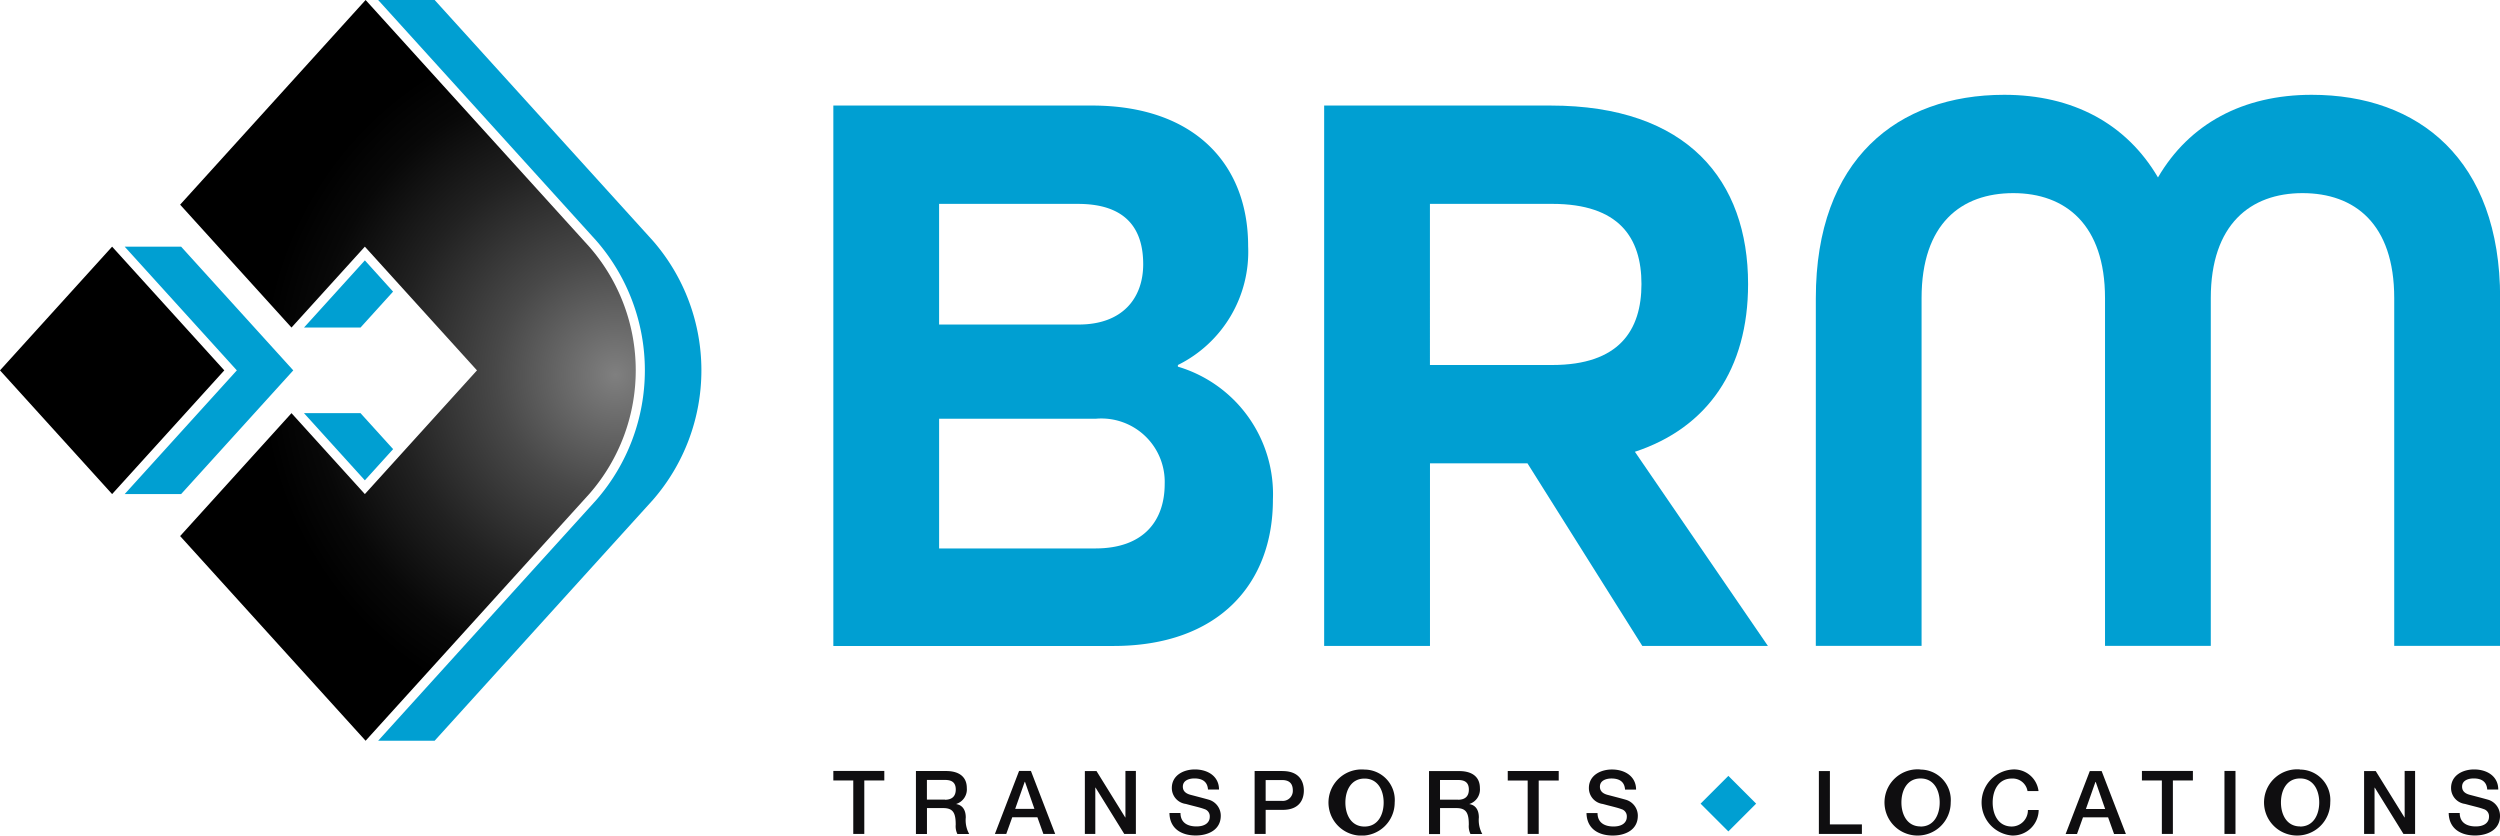
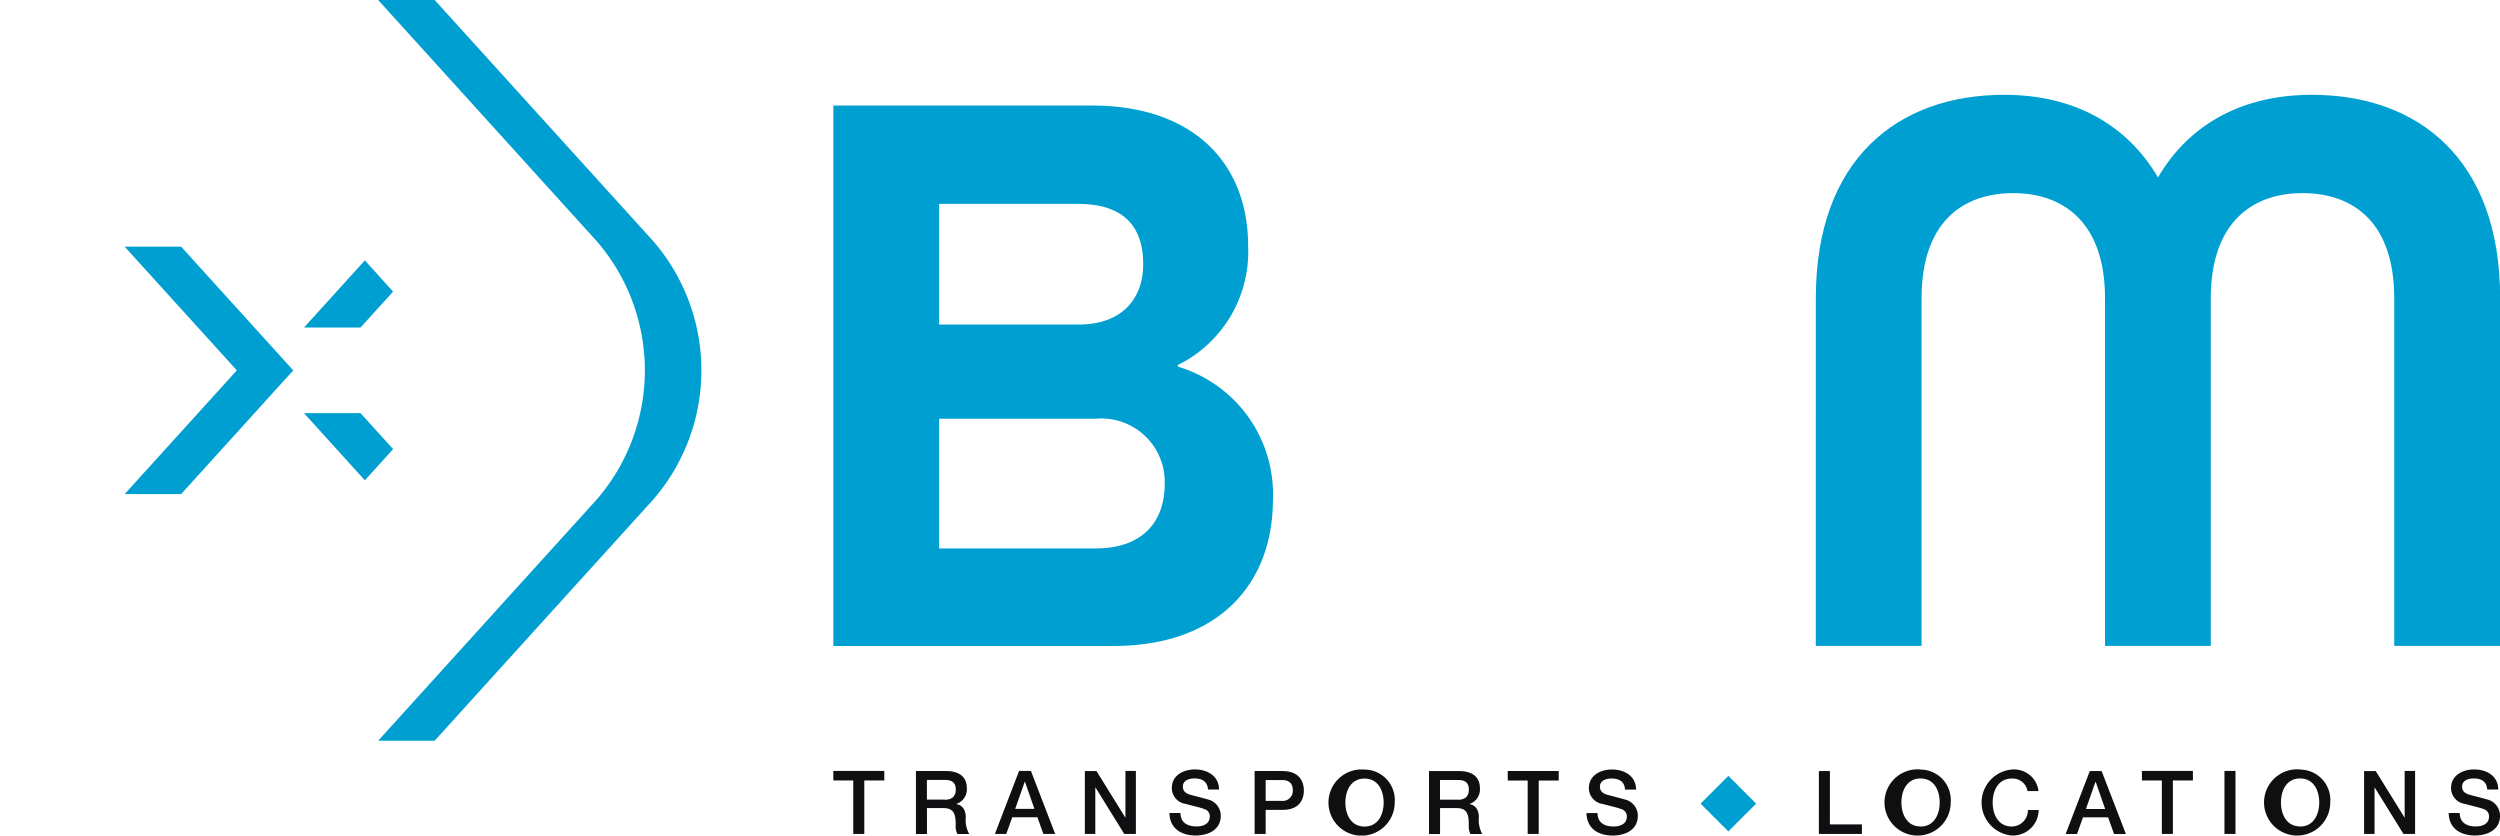
<svg xmlns="http://www.w3.org/2000/svg" width="167.48" height="55.974" viewBox="0 0 167.48 55.974">
  <defs>
    <radialGradient id="radial-gradient" cx="0.9" cy="0.506" r="0.475" gradientTransform="translate(-0.083) scale(1.165 1)" gradientUnits="objectBoundingBox">
      <stop offset="0" stop-color="gray" />
      <stop offset="0.003" stop-color="#7f7f7f" />
      <stop offset="0.339" stop-color="#484848" />
      <stop offset="0.629" stop-color="#212121" />
      <stop offset="0.859" stop-color="#080808" />
      <stop offset="1" />
    </radialGradient>
  </defs>
  <g id="logo_brm" data-name="logo brm" transform="translate(-42.52 -42.332)">
    <g id="Groupe_189" data-name="Groupe 189" transform="translate(42.52 42.332)">
      <path id="Tracé_212" data-name="Tracé 212" d="M79.519,64.275H75.733l4.077-4.5L81.7,61.868Zm-15.8-5.419,7.514,8.288-7.514,8.288H67.5l7.514-8.288L67.5,58.856Zm15.8,11.154H75.732l4.078,4.5,1.893-2.09Zm4.965,21.946S93.7,81.785,99.1,75.829a13.219,13.219,0,0,0,0-17.374L84.485,42.332H80.7L95.313,58.455a13.22,13.22,0,0,1,0,17.374C89.913,81.785,80.7,91.956,80.7,91.956Z" transform="translate(-55.367 -42.332)" fill="#009fd2" />
-       <path id="Tracé_213" data-name="Tracé 213" d="M57.546,67.144l-7.515,8.288L42.52,67.144l7.511-8.288Zm24.46-8.272C75.465,51.657,67.436,42.8,67.013,42.332L54.587,56.043l7.461,8.232,4.915-5.419,7.511,8.288-7.511,8.288L62.048,70.01l-7.461,8.235L67.013,91.956c.423-.467,8.452-9.329,14.993-16.544A12.57,12.57,0,0,0,82.006,58.872Z" transform="translate(-42.52 -42.332)" fill="url(#radial-gradient)" />
    </g>
    <path id="Tracé_214" data-name="Tracé 214" d="M219.837,173.22a2.218,2.218,0,1,0,2.021,2.209A2.038,2.038,0,0,0,219.837,173.22Zm0,3.817c-.9,0-1.282-.8-1.282-1.607s.378-1.607,1.282-1.607,1.282.8,1.282,1.607S220.741,177.037,219.837,177.037Zm18.309-.721c0,.945-.839,1.323-1.678,1.323-.963,0-1.743-.461-1.76-1.506h.739c0,.65.478.9,1.069.9.65,0,.892-.319.892-.639a.5.5,0,0,0-.349-.52c-.3-.113-.679-.189-1.258-.349a1.071,1.071,0,0,1-.933-1.069c0-.845.779-1.241,1.542-1.241.88,0,1.619.467,1.619,1.347h-.739c-.035-.544-.4-.744-.909-.744-.343,0-.774.124-.774.549,0,.3.2.461.5.544.065.018,1,.26,1.217.325A1.116,1.116,0,0,1,238.147,176.316Zm-11.279-.78v-.012a1.024,1.024,0,0,0,.7-1.063c0-.715-.473-1.14-1.394-1.14h-2.015v4.218h.739V175.8h1.087c.68,0,.839.342.839,1.117a1.175,1.175,0,0,0,.112.62h.792a1.921,1.921,0,0,1-.23-1.11C227.494,175.761,227.122,175.572,226.868,175.536Zm-.762-.3h-1.211v-1.318h1.2c.384,0,.733.106.733.644C226.827,175.01,226.573,175.241,226.106,175.241Zm-11.769-1.92h-1.861v4.218h.739V175.92h1.123c1.205.006,1.436-.774,1.436-1.294S215.542,173.32,214.337,173.32Zm-.041,2h-1.081v-1.394h1.093c.39,0,.727.142.727.7A.672.672,0,0,1,214.3,175.317Zm15.137-2h3.415v.638h-1.341v3.58h-.739v-3.58h-1.335Zm-36.938,2.216v-.012a1.024,1.024,0,0,0,.7-1.063c0-.715-.472-1.14-1.394-1.14h-2.015v4.218h.739V175.8h1.087c.679,0,.839.342.839,1.117a1.178,1.178,0,0,0,.112.62h.792a1.914,1.914,0,0,1-.23-1.11C193.12,175.761,192.748,175.572,192.494,175.536Zm-.762-.3h-1.211v-1.318h1.2c.384,0,.733.106.733.644C192.452,175.01,192.2,175.241,191.732,175.241Zm-7.48-1.92h3.415v.638h-1.341v3.58h-.739v-3.58h-1.335Zm12.443,0-1.619,4.218h.762l.4-1.116h1.684l.4,1.116h.791l-1.624-4.218Zm-.26,2.541.638-1.814h.018l.632,1.814Zm7.385-2.541h.7v4.218h-.78l-1.92-3.1h-.018v3.1h-.7V173.32h.78l1.926,3.108h.012Zm6.387,3c0,.945-.839,1.323-1.678,1.323-.963,0-1.743-.461-1.76-1.506h.739c0,.65.478.9,1.069.9.65,0,.892-.319.892-.639a.5.5,0,0,0-.349-.52c-.3-.113-.679-.189-1.258-.349a1.071,1.071,0,0,1-.934-1.069c0-.845.78-1.241,1.542-1.241.88,0,1.619.467,1.619,1.347h-.739c-.035-.544-.4-.744-.91-.744-.343,0-.774.124-.774.549,0,.3.2.461.5.544.065.018,1,.26,1.217.325A1.116,1.116,0,0,1,210.207,176.316Zm85.7,0c0,.945-.839,1.323-1.678,1.323-.963,0-1.743-.461-1.761-1.506h.739c0,.65.479.9,1.069.9.65,0,.892-.319.892-.639a.5.5,0,0,0-.349-.52c-.3-.113-.68-.189-1.259-.349a1.071,1.071,0,0,1-.933-1.069c0-.845.78-1.241,1.542-1.241.881,0,1.619.467,1.619,1.347h-.739c-.035-.544-.4-.744-.91-.744-.343,0-.774.124-.774.549,0,.3.2.461.5.544.065.018,1,.26,1.217.325A1.116,1.116,0,0,1,295.905,176.316Zm-13.394-3.1a2.218,2.218,0,1,0,2.02,2.209A2.038,2.038,0,0,0,282.511,173.22Zm0,3.817c-.9,0-1.282-.8-1.282-1.607s.378-1.607,1.282-1.607,1.282.8,1.282,1.607S283.415,177.037,282.511,177.037Zm-31.5-.136h2.145v.638h-2.883V173.32h.739Zm26.433-3.58h.739v4.218h-.739Zm12.071,0h.7v4.218h-.78l-1.92-3.1H287.5v3.1h-.7V173.32h.78l1.926,3.108h.012Zm-17.6,0h3.415v.638h-1.341v3.58h-.739v-3.58h-1.335Zm-14.83-.1a2.218,2.218,0,1,0,2.02,2.209A2.039,2.039,0,0,0,257.088,173.22Zm0,3.817c-.9,0-1.282-.8-1.282-1.607s.378-1.607,1.282-1.607,1.282.8,1.282,1.607S257.992,177.037,257.088,177.037Zm7.19-1.1H265a1.729,1.729,0,0,1-1.8,1.707,2.218,2.218,0,0,1,0-4.419,1.647,1.647,0,0,1,1.79,1.442h-.738a1.008,1.008,0,0,0-1.052-.839c-.9,0-1.282.8-1.282,1.607s.378,1.607,1.282,1.607A1.087,1.087,0,0,0,264.278,175.932Zm4.148-2.611-1.619,4.218h.762l.4-1.116h1.683l.4,1.116h.792l-1.625-4.218Zm-.26,2.541.638-1.814h.018l.632,1.814Z" transform="translate(-85.905 -79.333)" fill="#0f0e10" />
    <path id="Tracé_215" data-name="Tracé 215" d="M333.612,178.014l1.861-1.861-1.861-1.861-1.861,1.861,1.861,1.861Z" transform="translate(-175.306 -79.983)" fill="#009fd2" fill-rule="evenodd" />
    <g id="Groupe_190" data-name="Groupe 190" transform="translate(98.347 48.683)">
      <path id="Tracé_216" data-name="Tracé 216" d="M184.252,60.283h17.326c6.864,0,10.462,3.93,10.462,9.41a8.461,8.461,0,0,1-4.706,7.971v.111a8.915,8.915,0,0,1,6.366,8.912c0,5.646-3.653,9.8-10.683,9.8H184.252Zm16.441,14.67c2.934,0,4.317-1.771,4.317-4.041,0-2.325-1.107-4.041-4.373-4.041h-9.3v8.082Zm1.107,15c3.322,0,4.65-1.938,4.65-4.318a4.245,4.245,0,0,0-4.594-4.373H191.338v8.691Z" transform="translate(-184.252 -59.563)" fill="#009fd2" />
-       <path id="Tracé_217" data-name="Tracé 217" d="M267.73,60.283H282.9c9.189,0,13.23,5.037,13.23,11.957,0,5.7-2.712,9.632-7.583,11.237l8.912,13.009h-8.414l-7.694-12.234h-6.532V96.486H267.73Zm15.278,17.381c4.484,0,5.979-2.324,5.979-5.424s-1.495-5.37-5.979-5.37h-8.192V77.664Z" transform="translate(-234.849 -59.563)" fill="#009fd2" />
      <path id="Tracé_218" data-name="Tracé 218" d="M351.352,72.074c0-9.3,5.48-13.618,12.621-13.618,4.595,0,8.192,1.938,10.3,5.536,2.1-3.6,5.7-5.536,10.3-5.536,7.141,0,12.622,4.318,12.622,13.618v23.3H390.1v-23.3c0-4.982-2.657-7.031-6.145-7.031s-6.144,2.1-6.144,7.031v23.3h-7.086v-23.3c0-4.927-2.657-7.031-6.145-7.031s-6.144,2.048-6.144,7.031v23.3h-7.086Z" transform="translate(-285.533 -58.456)" fill="#009fd2" />
    </g>
  </g>
</svg>